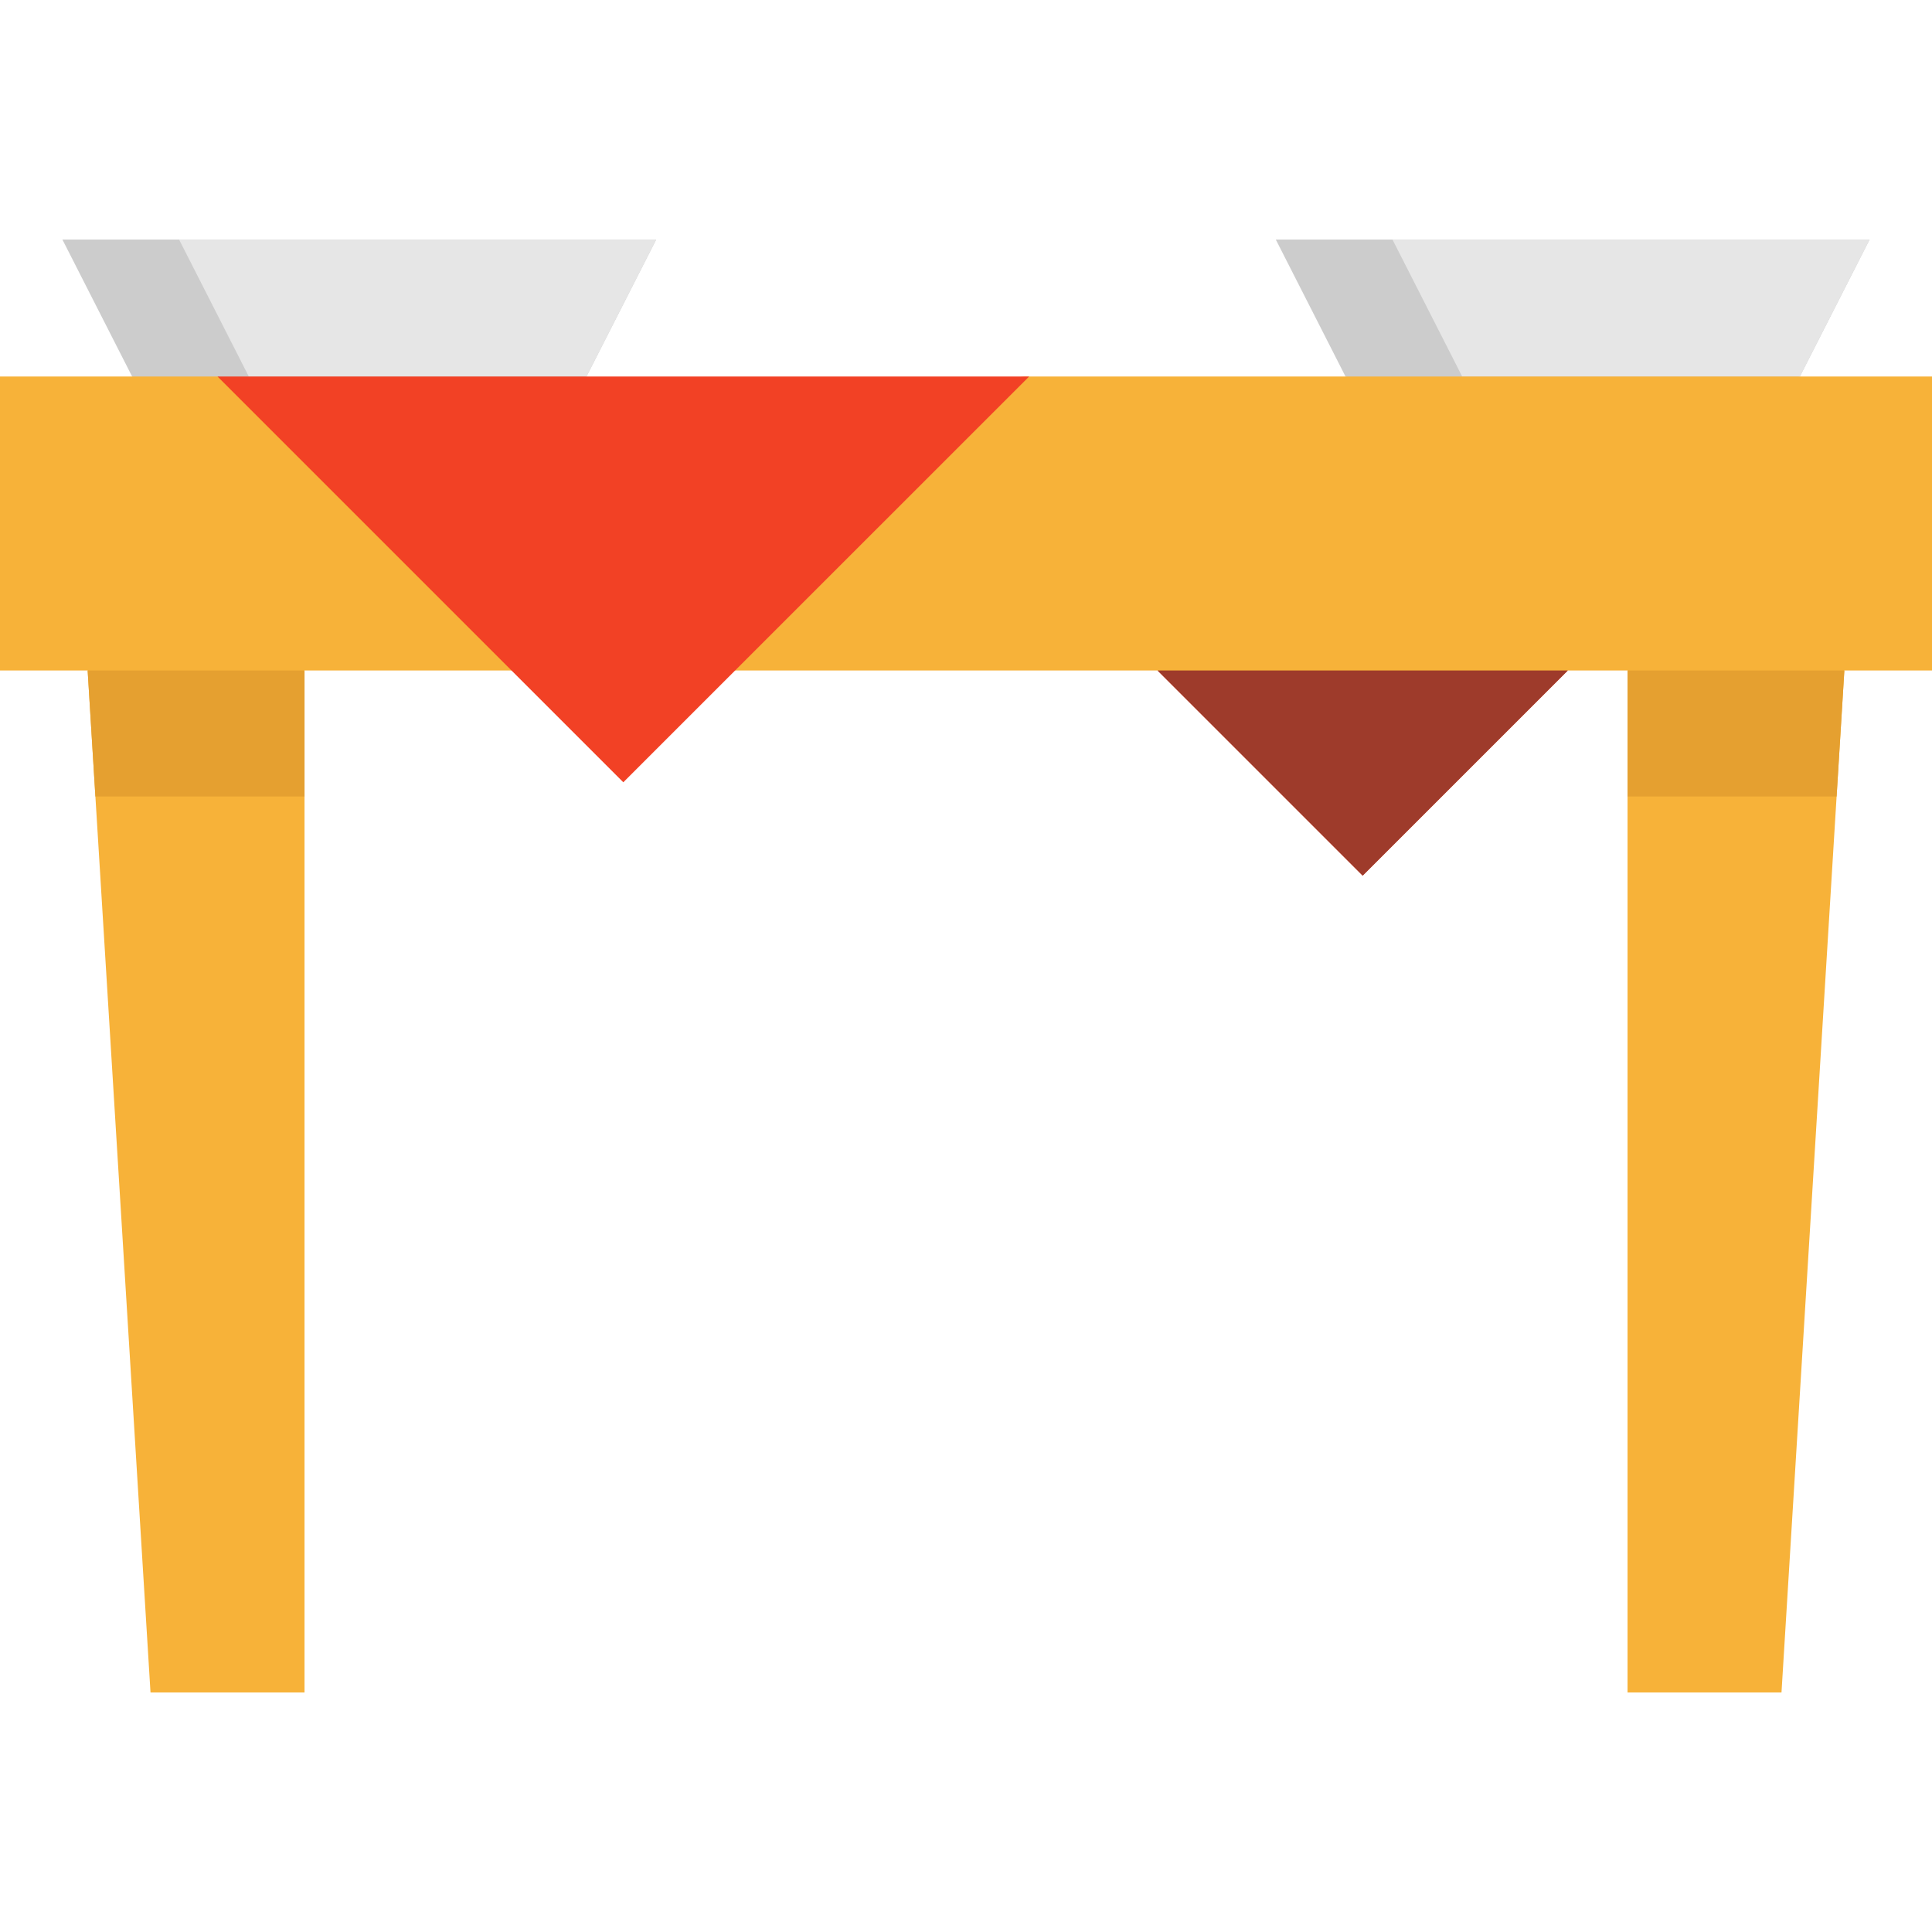
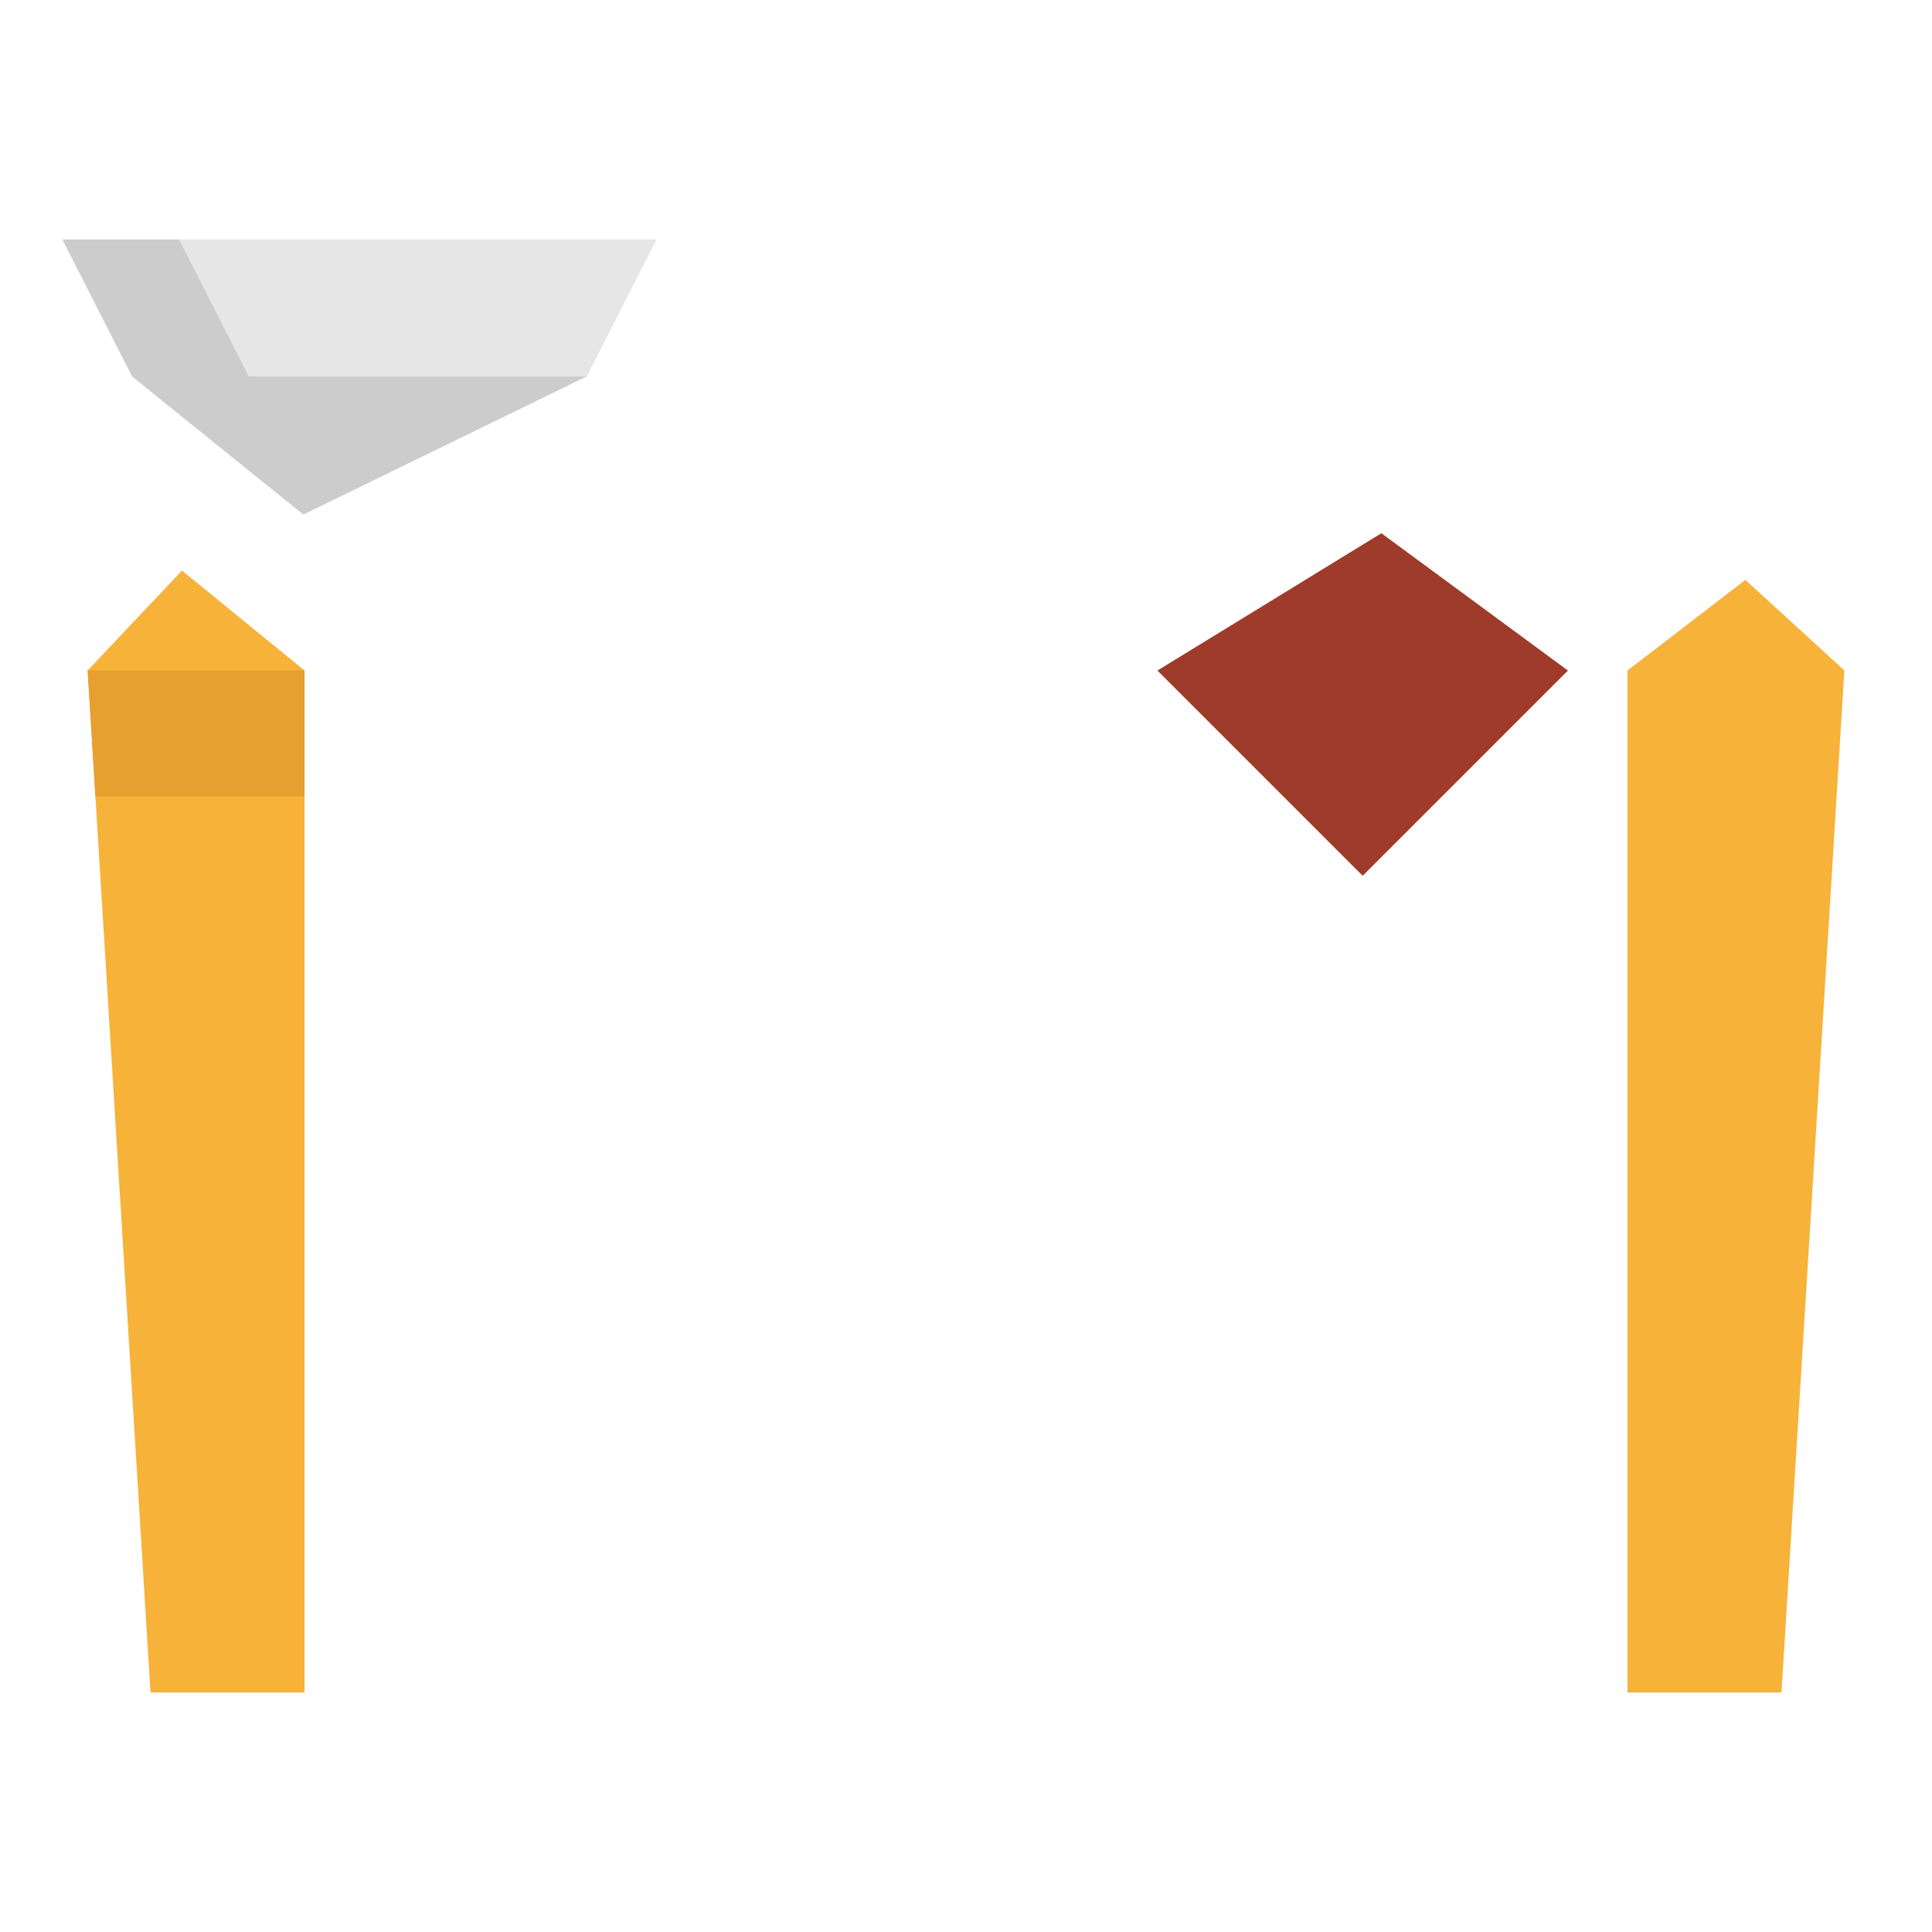
<svg xmlns="http://www.w3.org/2000/svg" version="1.1" id="Layer_1" x="0px" y="0px" viewBox="0 0 413.98 413.98" style="enable-background:new 0 0 413.98 413.98;" xml:space="preserve" width="512" height="512">
  <g>
    <polygon style="fill:#CCCCCC;" points="140.61,51.325 125.67,80.675 64.993,110.259 28.31,80.675 13.37,51.325  " />
-     <polygon style="fill:#CCCCCC;" points="400.61,51.325 385.67,80.675 335.993,96.259 288.31,80.675 273.37,51.325  " />
    <polygon style="fill:#E6E6E6;" points="140.61,51.325 125.67,80.675 53.31,80.675 38.37,51.325  " />
-     <polygon style="fill:#E6E6E6;" points="400.61,51.325 385.67,80.675 313.31,80.675 298.37,51.325  " />
    <polyline style="fill:#F24125;" points="248.03,143.665 291.99,187.625 335.95,143.665 248.03,143.665  " />
    <polyline style="fill:#9E3B2B;" points="335.95,143.665 295.993,114.259 248.03,143.665 291.99,187.625 335.95,143.665  " />
    <polyline style="fill:#F7B239;" points="348.74,143.665 348.74,362.655 381.73,362.655 393.54,170.665 395.2,143.665    373.993,124.259 348.74,143.665  " />
    <polyline style="fill:#F7B239;" points="18.78,143.665 20.44,170.665 32.25,362.655 65.25,362.655 65.25,143.665 38.993,122.259    18.78,143.665  " />
-     <polygon style="fill:#F7B239;" points="385.67,80.675 288.31,80.675 219.493,80.675 107.993,97.259 46.61,80.675 0,80.675    0,143.665 18.78,143.665 109.6,143.665 288.03,143.665 335.95,143.665 348.74,143.665 395.2,143.665 413.98,143.665 413.98,80.675     " />
    <polyline style="fill:#E5A030;" points="65.25,143.665 18.78,143.665 20.44,170.665 65.25,170.665 65.25,143.665  " />
-     <polyline style="fill:#E5A030;" points="395.2,143.665 348.74,143.665 348.74,170.665 393.54,170.665 395.2,143.665  " />
-     <polygon style="fill:#F24125;" points="46.61,80.675 109.6,143.665 133.56,167.625 157.52,143.665 220.52,80.675 125.67,80.675     " />
  </g>
</svg>